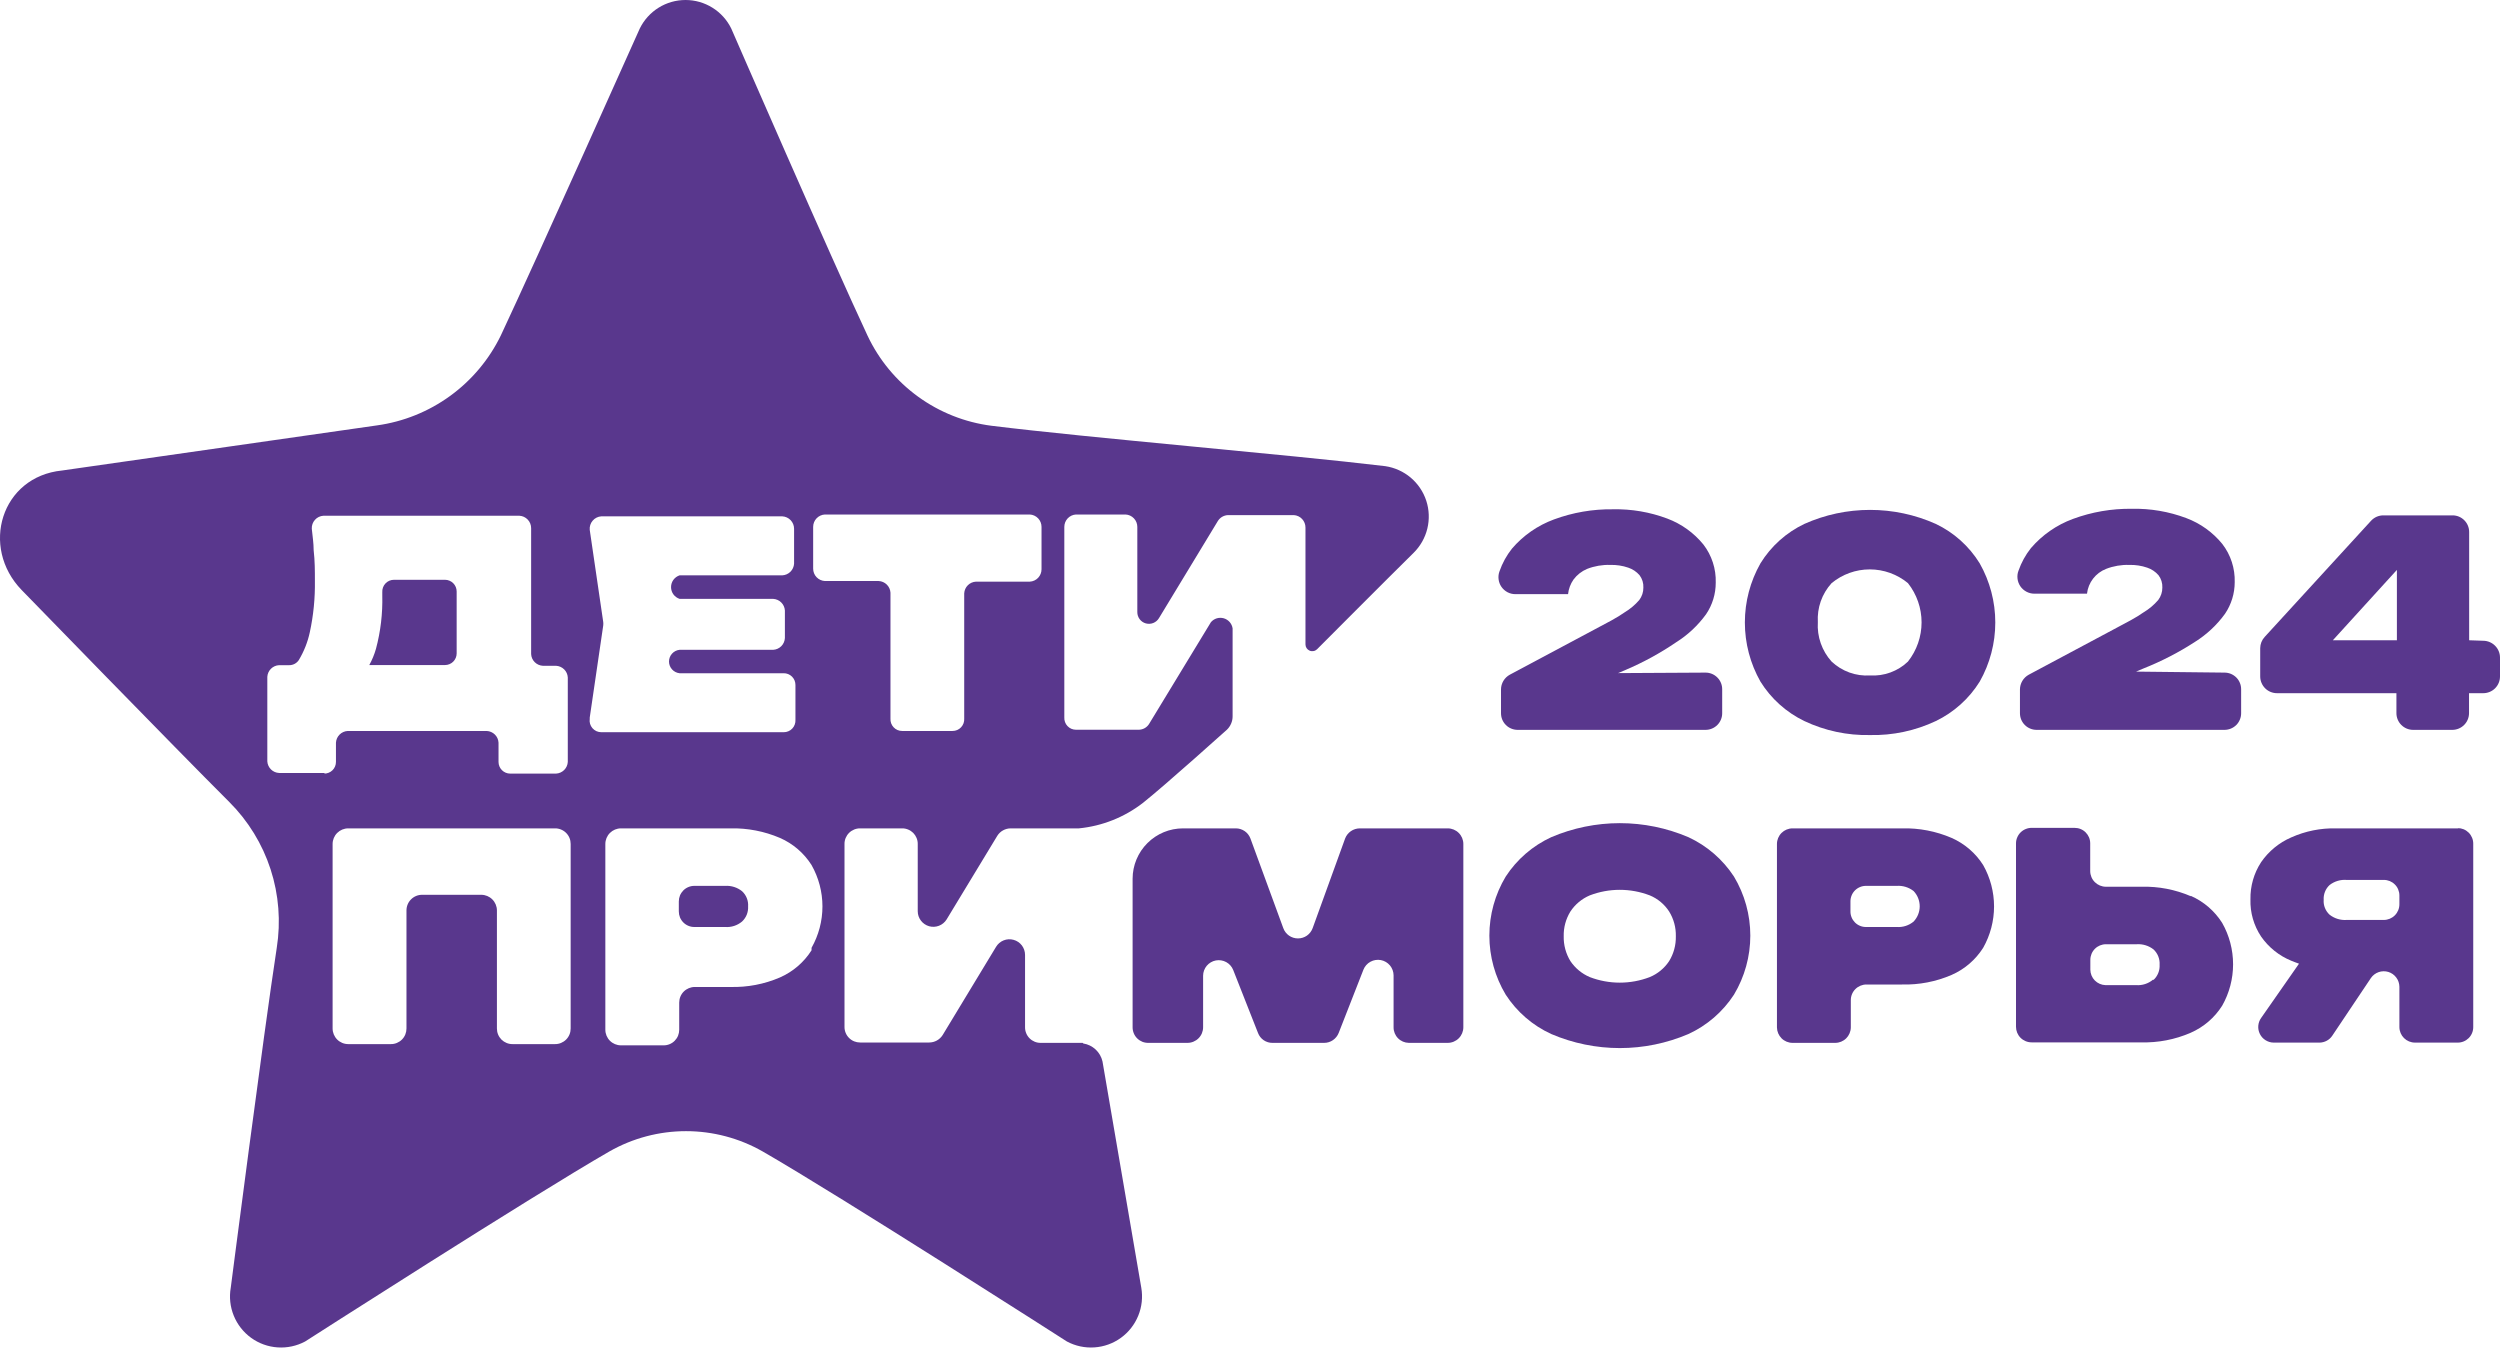
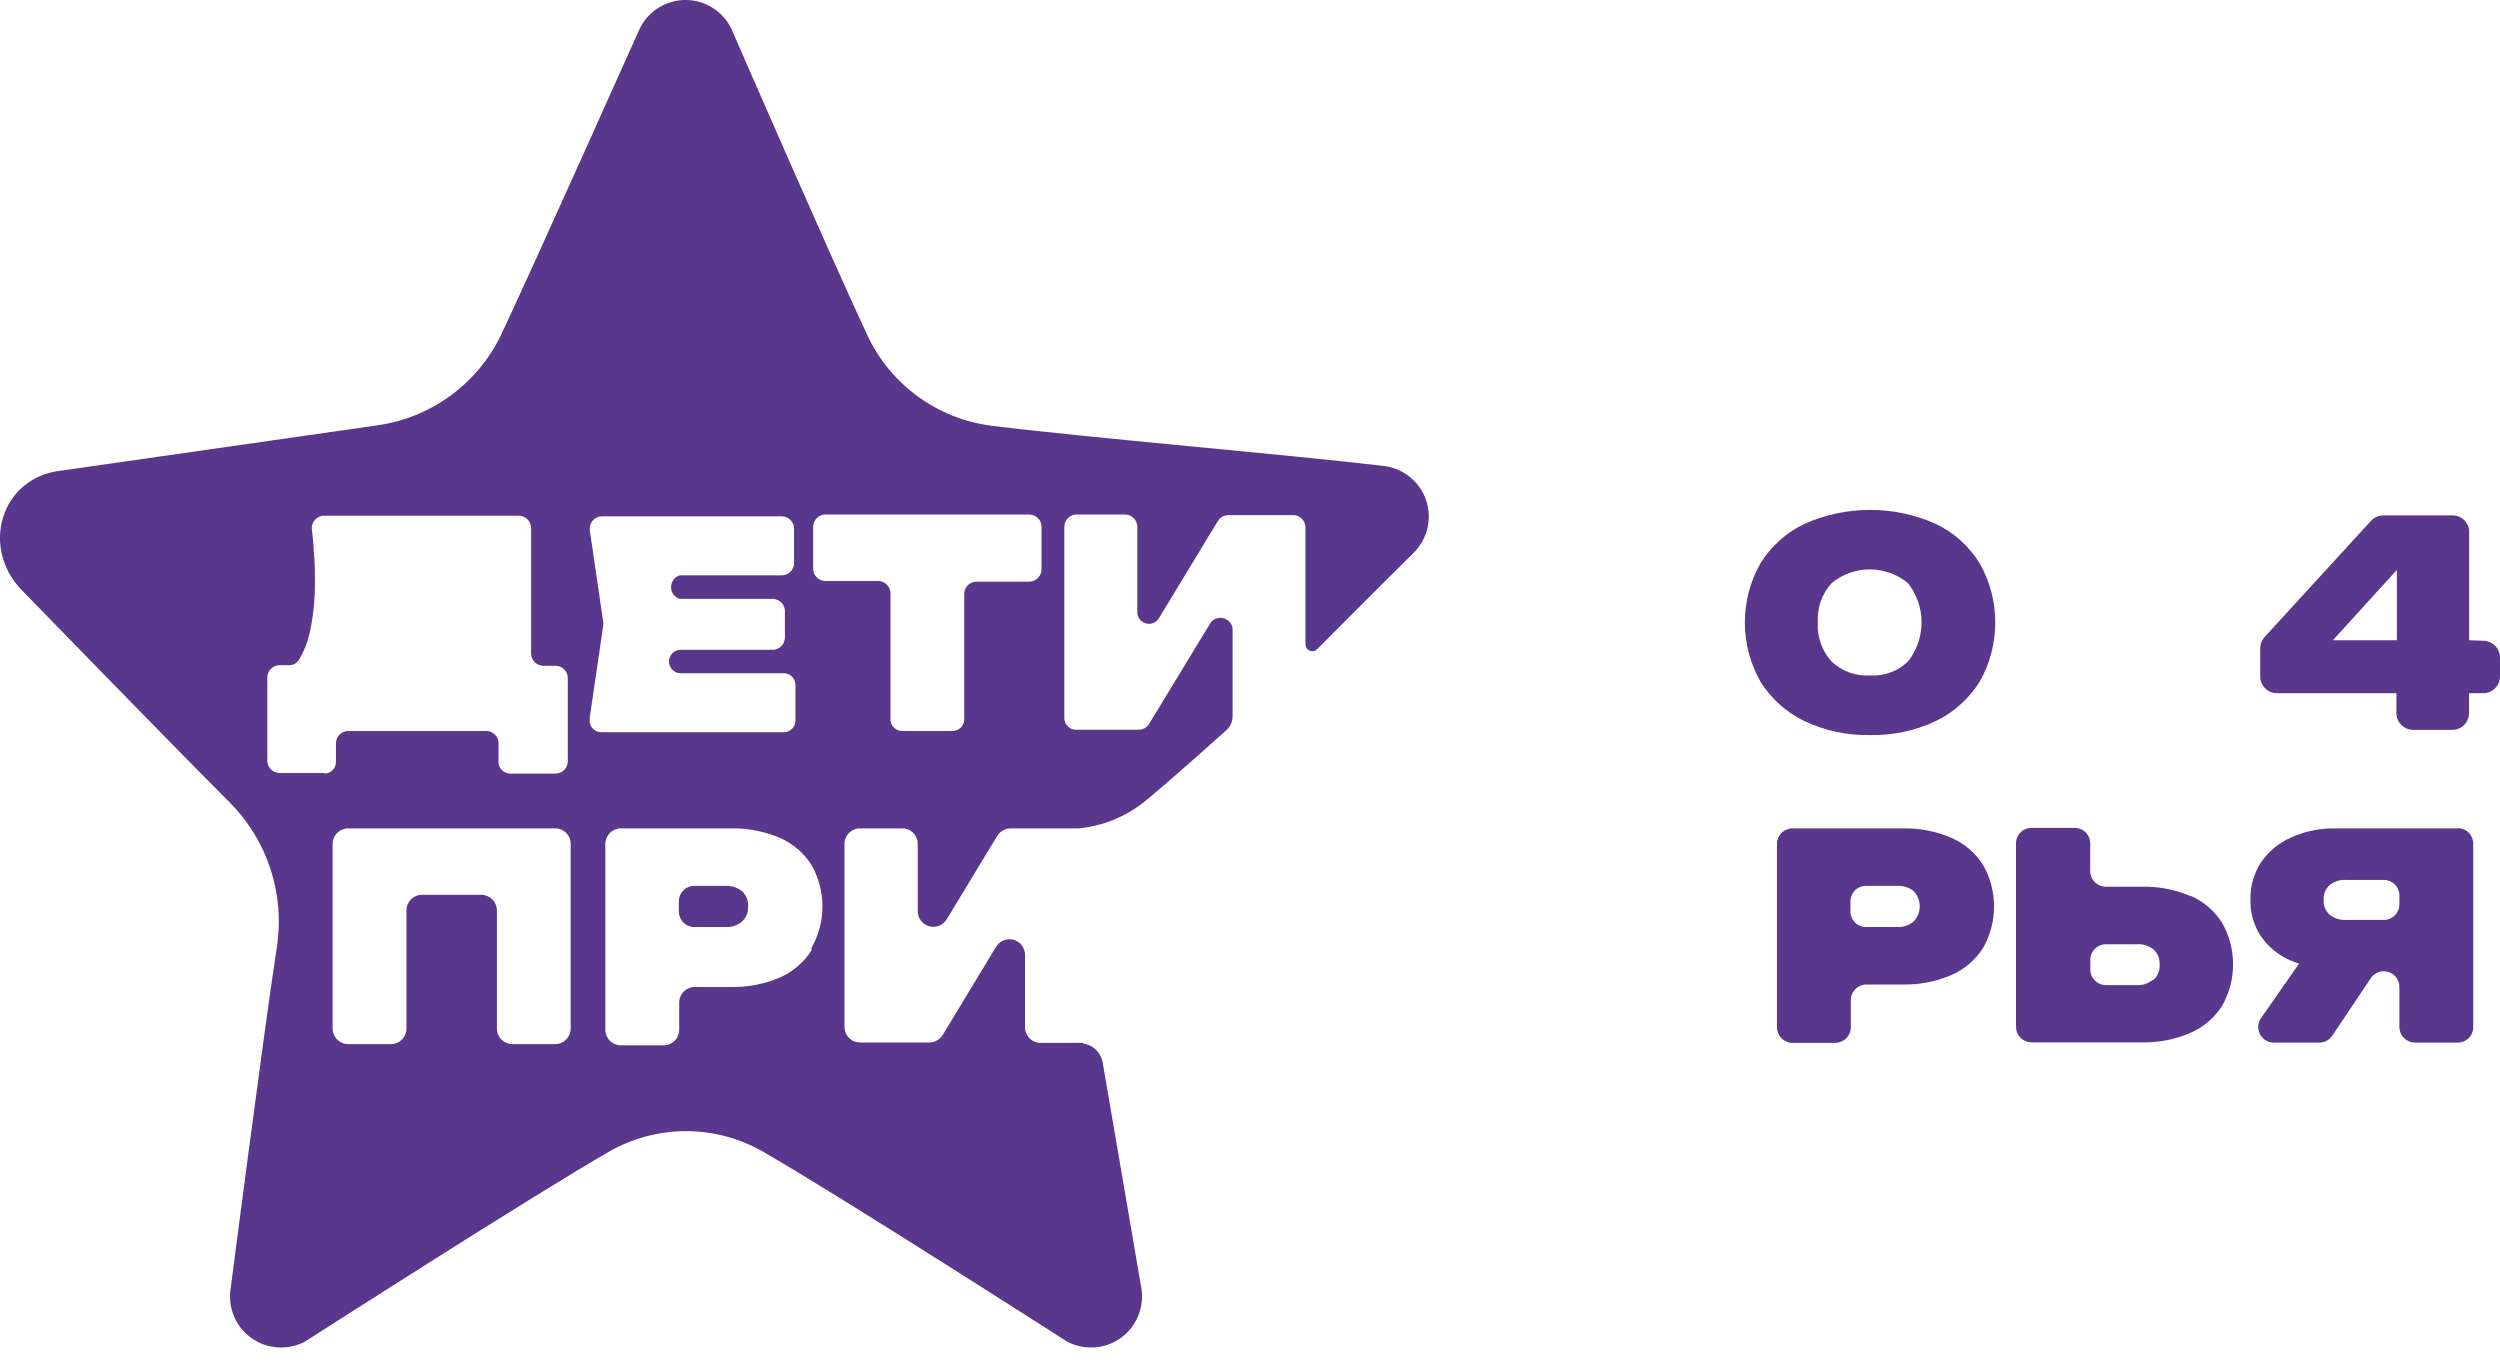
<svg xmlns="http://www.w3.org/2000/svg" width="95" height="52" viewBox="0 0 95 52" fill="none">
-   <path d="M17.353 24.829V22.475C17.353 22.358 17.306 22.245 17.223 22.162C17.14 22.079 17.027 22.032 16.91 22.032H14.97C14.91 22.032 14.85 22.044 14.794 22.068C14.738 22.092 14.688 22.128 14.647 22.172C14.605 22.216 14.573 22.268 14.553 22.325C14.532 22.382 14.524 22.443 14.527 22.503V22.63C14.544 23.313 14.463 23.995 14.287 24.655C14.226 24.869 14.141 25.076 14.033 25.272H16.91C17.027 25.272 17.14 25.225 17.223 25.142C17.306 25.059 17.353 24.947 17.353 24.829Z" fill="#59378D" />
  <path d="M27.556 33.663H26.389C26.311 33.662 26.233 33.677 26.161 33.707C26.089 33.736 26.023 33.78 25.968 33.835C25.913 33.891 25.869 33.956 25.839 34.028C25.81 34.101 25.795 34.178 25.795 34.256V34.633C25.795 34.711 25.81 34.788 25.839 34.861C25.869 34.933 25.913 34.999 25.968 35.054C26.023 35.109 26.089 35.153 26.161 35.182C26.233 35.212 26.311 35.227 26.389 35.226H27.556C27.789 35.243 28.018 35.169 28.197 35.019C28.275 34.946 28.337 34.857 28.377 34.758C28.416 34.658 28.434 34.551 28.428 34.444C28.435 34.337 28.419 34.229 28.379 34.129C28.339 34.028 28.276 33.938 28.197 33.865C28.016 33.721 27.788 33.649 27.556 33.663Z" fill="#59378D" />
  <path d="M41.141 39.629H39.545C39.467 39.63 39.39 39.615 39.317 39.585C39.245 39.555 39.179 39.512 39.124 39.456C39.069 39.401 39.025 39.336 38.996 39.263C38.966 39.191 38.951 39.114 38.952 39.036V36.286C38.952 36.156 38.909 36.03 38.831 35.926C38.752 35.823 38.642 35.748 38.517 35.714C38.392 35.679 38.259 35.686 38.139 35.734C38.018 35.782 37.917 35.868 37.85 35.98L35.821 39.332C35.766 39.418 35.691 39.489 35.602 39.539C35.514 39.588 35.414 39.614 35.312 39.615H32.684C32.606 39.615 32.529 39.6 32.457 39.571C32.384 39.541 32.319 39.498 32.264 39.442C32.208 39.387 32.165 39.322 32.135 39.249C32.105 39.177 32.09 39.099 32.091 39.021V32.071C32.09 31.993 32.105 31.916 32.135 31.843C32.165 31.771 32.208 31.706 32.264 31.65C32.319 31.595 32.384 31.552 32.457 31.522C32.529 31.492 32.606 31.477 32.684 31.478H34.281C34.359 31.477 34.436 31.492 34.508 31.522C34.581 31.552 34.646 31.595 34.702 31.65C34.757 31.706 34.8 31.771 34.83 31.843C34.86 31.916 34.875 31.993 34.874 32.071V34.628C34.874 34.757 34.917 34.882 34.995 34.984C35.073 35.087 35.182 35.161 35.306 35.197C35.429 35.232 35.561 35.225 35.681 35.179C35.801 35.133 35.903 35.048 35.971 34.939L37.897 31.761C37.951 31.674 38.026 31.603 38.115 31.554C38.204 31.505 38.304 31.478 38.406 31.478H41C41.887 31.39 42.73 31.054 43.434 30.508C44.258 29.854 46.622 27.73 46.622 27.73C46.691 27.663 46.746 27.584 46.783 27.495C46.821 27.407 46.84 27.312 46.839 27.217V23.878C46.825 23.789 46.787 23.705 46.727 23.637C46.667 23.569 46.59 23.52 46.503 23.495C46.416 23.471 46.324 23.471 46.237 23.497C46.151 23.523 46.074 23.574 46.015 23.643L43.66 27.518C43.619 27.581 43.562 27.634 43.496 27.671C43.429 27.708 43.355 27.728 43.279 27.73H40.887C40.827 27.73 40.767 27.718 40.711 27.694C40.655 27.67 40.605 27.634 40.564 27.59C40.522 27.546 40.49 27.494 40.47 27.437C40.449 27.38 40.441 27.319 40.444 27.259V20.022C40.444 19.901 40.49 19.786 40.572 19.698C40.654 19.611 40.767 19.558 40.887 19.551H42.771C42.891 19.557 43.005 19.609 43.088 19.697C43.172 19.784 43.218 19.901 43.218 20.022V23.256C43.217 23.354 43.248 23.45 43.306 23.528C43.364 23.606 43.447 23.663 43.541 23.689C43.635 23.715 43.735 23.71 43.826 23.673C43.916 23.637 43.992 23.571 44.042 23.487L46.283 19.791C46.325 19.727 46.381 19.673 46.447 19.636C46.514 19.598 46.588 19.577 46.665 19.574H49.165C49.285 19.581 49.398 19.634 49.48 19.722C49.562 19.809 49.608 19.925 49.608 20.045V24.485C49.608 24.536 49.622 24.586 49.65 24.629C49.678 24.671 49.718 24.704 49.764 24.724C49.811 24.745 49.863 24.75 49.913 24.741C49.963 24.733 50.009 24.709 50.046 24.674C50.046 24.674 52.791 21.919 53.714 21.011C53.971 20.758 54.153 20.439 54.238 20.089C54.324 19.739 54.31 19.372 54.199 19.03C54.087 18.687 53.882 18.383 53.607 18.15C53.331 17.918 52.997 17.767 52.64 17.714C48.906 17.267 41.405 16.641 37.676 16.179C36.667 16.05 35.706 15.668 34.883 15.07C34.06 14.472 33.401 13.676 32.967 12.756C31.611 9.865 27.787 1.083 27.787 1.083C27.628 0.758 27.381 0.484 27.073 0.293C26.766 0.101 26.412 0 26.05 0C25.688 0 25.333 0.101 25.026 0.293C24.719 0.484 24.472 0.758 24.312 1.083C24.312 1.083 20.404 9.822 19.034 12.742C18.591 13.655 17.929 14.446 17.108 15.043C16.287 15.64 15.331 16.026 14.325 16.165L2.36 17.879C0.043 18.11 -0.762 20.789 0.825 22.423C0.825 22.423 6.72 28.488 8.717 30.48C9.433 31.196 9.97 32.071 10.283 33.035C10.595 33.998 10.675 35.022 10.516 36.022C10.021 39.238 8.769 48.933 8.769 48.933C8.706 49.291 8.746 49.66 8.883 49.996C9.02 50.333 9.249 50.625 9.543 50.838C9.837 51.051 10.186 51.177 10.549 51.201C10.911 51.226 11.273 51.148 11.594 50.977C11.594 50.977 20.201 45.454 23.159 43.754C24.046 43.249 25.048 42.984 26.069 42.984C27.089 42.984 28.092 43.249 28.979 43.754C31.936 45.454 40.543 50.977 40.543 50.977C40.864 51.148 41.226 51.226 41.589 51.201C41.951 51.177 42.3 51.051 42.594 50.838C42.889 50.625 43.117 50.333 43.254 49.996C43.391 49.66 43.431 49.291 43.369 48.933L41.895 40.335C41.855 40.161 41.765 40.003 41.635 39.882C41.505 39.76 41.341 39.68 41.165 39.652M12.343 29.373H10.605C10.489 29.368 10.379 29.319 10.297 29.238C10.214 29.156 10.165 29.047 10.158 28.931V25.719C10.165 25.603 10.214 25.494 10.297 25.412C10.379 25.331 10.489 25.282 10.605 25.277H10.986C11.059 25.278 11.131 25.261 11.195 25.227C11.259 25.193 11.314 25.144 11.354 25.084C11.551 24.756 11.693 24.398 11.773 24.024C11.912 23.382 11.976 22.727 11.966 22.07C11.966 21.698 11.966 21.312 11.919 20.907C11.919 20.643 11.877 20.375 11.848 20.092C11.842 19.968 11.885 19.846 11.968 19.754C12.05 19.661 12.167 19.605 12.291 19.598H19.735C19.856 19.604 19.97 19.656 20.053 19.744C20.137 19.831 20.183 19.948 20.183 20.069V24.853C20.188 24.97 20.237 25.08 20.32 25.163C20.403 25.245 20.513 25.294 20.63 25.3H21.129C21.245 25.306 21.355 25.354 21.438 25.436C21.52 25.517 21.57 25.627 21.576 25.743V28.954C21.57 29.07 21.52 29.179 21.438 29.261C21.355 29.343 21.245 29.391 21.129 29.397H19.387C19.27 29.397 19.157 29.35 19.074 29.267C18.991 29.184 18.944 29.072 18.944 28.954V28.224C18.939 28.108 18.89 27.997 18.807 27.914C18.724 27.832 18.614 27.783 18.497 27.777H13.214C13.097 27.783 12.986 27.832 12.904 27.914C12.821 27.997 12.772 28.108 12.766 28.224V28.954C12.766 29.013 12.755 29.071 12.732 29.125C12.71 29.179 12.677 29.228 12.635 29.269C12.594 29.31 12.544 29.342 12.49 29.364C12.436 29.386 12.378 29.397 12.319 29.397M21.685 39.083C21.685 39.161 21.671 39.238 21.641 39.31C21.611 39.383 21.568 39.448 21.512 39.504C21.457 39.559 21.392 39.602 21.319 39.632C21.247 39.662 21.17 39.677 21.091 39.676H19.476C19.398 39.677 19.321 39.662 19.249 39.632C19.176 39.602 19.111 39.559 19.055 39.504C19 39.448 18.957 39.383 18.927 39.31C18.897 39.238 18.883 39.161 18.883 39.083V34.595C18.882 34.438 18.819 34.288 18.708 34.177C18.597 34.066 18.447 34.003 18.29 34.002H16.039C15.882 34.002 15.731 34.064 15.62 34.176C15.508 34.287 15.446 34.438 15.446 34.595V39.083C15.446 39.161 15.431 39.238 15.402 39.31C15.372 39.383 15.329 39.448 15.273 39.504C15.218 39.559 15.152 39.602 15.08 39.632C15.008 39.662 14.931 39.677 14.852 39.676H13.233C13.075 39.676 12.924 39.613 12.813 39.502C12.702 39.391 12.639 39.24 12.639 39.083V32.071C12.639 31.914 12.702 31.763 12.813 31.652C12.924 31.541 13.075 31.478 13.233 31.478H21.091C21.17 31.477 21.247 31.492 21.319 31.522C21.392 31.552 21.457 31.595 21.512 31.65C21.568 31.706 21.611 31.771 21.641 31.843C21.671 31.916 21.685 31.993 21.685 32.071V39.083ZM22.41 27.268L22.923 23.765C22.928 23.723 22.928 23.68 22.923 23.638L22.41 20.135C22.404 20.072 22.411 20.009 22.43 19.949C22.449 19.889 22.48 19.833 22.521 19.786C22.561 19.738 22.611 19.699 22.668 19.67C22.724 19.642 22.785 19.625 22.848 19.621H29.727C29.848 19.627 29.962 19.68 30.045 19.767C30.128 19.855 30.175 19.971 30.175 20.092V21.42C30.168 21.536 30.118 21.645 30.036 21.727C29.953 21.809 29.843 21.857 29.727 21.863H25.824C25.73 21.894 25.648 21.954 25.589 22.034C25.531 22.114 25.5 22.211 25.5 22.31C25.5 22.409 25.531 22.506 25.589 22.586C25.648 22.666 25.73 22.726 25.824 22.757H29.379C29.495 22.763 29.605 22.811 29.687 22.893C29.77 22.975 29.819 23.084 29.826 23.2V24.245C29.82 24.362 29.771 24.473 29.689 24.555C29.606 24.638 29.496 24.687 29.379 24.693H25.824C25.714 24.704 25.612 24.756 25.538 24.838C25.463 24.92 25.422 25.027 25.422 25.138C25.422 25.248 25.463 25.355 25.538 25.437C25.612 25.52 25.714 25.571 25.824 25.583H29.779C29.838 25.582 29.896 25.593 29.951 25.615C30.006 25.638 30.055 25.671 30.097 25.712C30.139 25.754 30.171 25.803 30.194 25.858C30.216 25.913 30.227 25.971 30.227 26.03V27.353C30.23 27.414 30.222 27.475 30.201 27.532C30.18 27.59 30.148 27.642 30.106 27.686C30.064 27.73 30.013 27.766 29.957 27.789C29.901 27.813 29.84 27.825 29.779 27.824H22.848C22.784 27.824 22.721 27.81 22.663 27.784C22.605 27.757 22.554 27.718 22.512 27.67C22.471 27.622 22.44 27.565 22.422 27.504C22.405 27.443 22.4 27.378 22.41 27.316M30.839 36.111C30.55 36.567 30.132 36.926 29.638 37.143C29.044 37.399 28.401 37.522 27.754 37.505H26.403C26.246 37.505 26.095 37.568 25.983 37.679C25.872 37.79 25.81 37.941 25.81 38.099V39.13C25.81 39.208 25.795 39.285 25.766 39.358C25.736 39.43 25.692 39.495 25.637 39.551C25.582 39.606 25.516 39.65 25.444 39.679C25.372 39.709 25.294 39.724 25.216 39.723H23.596C23.439 39.723 23.288 39.66 23.177 39.549C23.066 39.438 23.003 39.287 23.003 39.13V32.071C23.003 31.914 23.066 31.763 23.177 31.652C23.288 31.541 23.439 31.478 23.596 31.478H27.754C28.401 31.463 29.043 31.587 29.638 31.841C30.132 32.057 30.55 32.416 30.839 32.872C31.11 33.352 31.253 33.893 31.253 34.444C31.253 34.996 31.11 35.538 30.839 36.017M30.9 21.632V20.022C30.9 19.901 30.946 19.784 31.029 19.697C31.113 19.609 31.226 19.557 31.347 19.551H39.131C39.252 19.557 39.365 19.609 39.449 19.697C39.532 19.784 39.578 19.901 39.578 20.022V21.632C39.578 21.753 39.532 21.869 39.449 21.957C39.365 22.045 39.252 22.097 39.131 22.103H37.087C36.971 22.108 36.861 22.157 36.779 22.238C36.696 22.32 36.647 22.43 36.64 22.546V27.306C36.644 27.366 36.635 27.427 36.615 27.484C36.594 27.541 36.562 27.593 36.521 27.637C36.479 27.682 36.429 27.717 36.373 27.741C36.318 27.765 36.258 27.777 36.197 27.777H34.281C34.22 27.777 34.16 27.765 34.105 27.741C34.049 27.717 33.999 27.682 33.957 27.637C33.916 27.593 33.884 27.541 33.863 27.484C33.843 27.427 33.834 27.366 33.838 27.306V22.522C33.831 22.406 33.782 22.297 33.699 22.215C33.617 22.133 33.507 22.085 33.391 22.079H31.347C31.226 22.073 31.113 22.021 31.029 21.933C30.946 21.846 30.9 21.729 30.9 21.608" fill="#59378D" />
-   <path d="M55.004 31.478H51.675C51.553 31.478 51.434 31.515 51.334 31.584C51.234 31.653 51.157 31.75 51.114 31.864L49.881 35.269C49.839 35.383 49.764 35.483 49.664 35.553C49.564 35.623 49.445 35.66 49.323 35.66C49.201 35.66 49.082 35.623 48.982 35.553C48.882 35.483 48.806 35.383 48.765 35.269L47.517 31.864C47.475 31.751 47.399 31.653 47.3 31.584C47.2 31.515 47.082 31.478 46.961 31.478H44.955C44.448 31.478 43.961 31.679 43.602 32.038C43.243 32.396 43.04 32.882 43.039 33.39V39.04C43.039 39.119 43.055 39.197 43.086 39.27C43.116 39.343 43.161 39.408 43.218 39.463C43.275 39.518 43.342 39.561 43.415 39.59C43.489 39.618 43.568 39.631 43.646 39.629H45.125C45.282 39.629 45.433 39.566 45.544 39.455C45.656 39.344 45.718 39.193 45.718 39.036V37.077C45.719 36.939 45.768 36.806 45.856 36.7C45.944 36.595 46.066 36.523 46.201 36.497C46.336 36.472 46.476 36.494 46.597 36.56C46.718 36.626 46.811 36.732 46.862 36.86L47.804 39.252C47.846 39.364 47.921 39.46 48.02 39.528C48.119 39.595 48.236 39.631 48.355 39.629H50.319C50.438 39.629 50.554 39.593 50.652 39.525C50.75 39.458 50.826 39.363 50.87 39.252L51.811 36.846C51.862 36.718 51.956 36.612 52.077 36.546C52.198 36.48 52.337 36.458 52.473 36.483C52.608 36.509 52.73 36.581 52.818 36.686C52.906 36.792 52.955 36.925 52.956 37.063V39.036C52.954 39.191 53.014 39.34 53.123 39.452C53.231 39.563 53.38 39.626 53.535 39.629H55.013C55.171 39.629 55.322 39.566 55.433 39.455C55.544 39.344 55.607 39.193 55.607 39.036V32.071C55.607 31.914 55.544 31.763 55.433 31.652C55.322 31.541 55.171 31.478 55.013 31.478" fill="#59378D" />
  <path d="M93.423 31.478H88.775C88.187 31.464 87.603 31.581 87.066 31.822C86.604 32.022 86.207 32.349 85.922 32.763C85.648 33.183 85.507 33.675 85.517 34.176C85.502 34.678 85.644 35.171 85.922 35.589C86.207 35.999 86.604 36.318 87.066 36.507C87.16 36.549 87.264 36.582 87.362 36.62L85.926 38.678C85.862 38.766 85.824 38.869 85.815 38.977C85.806 39.086 85.827 39.194 85.876 39.291C85.924 39.389 85.999 39.471 86.091 39.528C86.183 39.586 86.289 39.618 86.397 39.619H88.154C88.247 39.616 88.338 39.591 88.42 39.546C88.502 39.501 88.572 39.438 88.624 39.36L90.094 37.166C90.165 37.062 90.268 36.983 90.387 36.941C90.506 36.899 90.635 36.897 90.756 36.933C90.877 36.97 90.983 37.045 91.058 37.146C91.134 37.247 91.175 37.369 91.177 37.496V39.031C91.178 39.187 91.241 39.337 91.352 39.447C91.463 39.557 91.613 39.619 91.77 39.619H93.39C93.467 39.62 93.544 39.605 93.616 39.576C93.688 39.547 93.754 39.503 93.809 39.449C93.864 39.394 93.908 39.329 93.938 39.257C93.968 39.185 93.983 39.108 93.983 39.031V32.062C93.984 31.984 93.969 31.906 93.939 31.834C93.909 31.762 93.866 31.696 93.811 31.641C93.755 31.586 93.69 31.542 93.618 31.512C93.545 31.483 93.468 31.468 93.39 31.468M91.177 34.364C91.177 34.522 91.114 34.673 91.003 34.784C90.892 34.895 90.741 34.958 90.583 34.958H89.171C88.939 34.974 88.709 34.903 88.526 34.76C88.448 34.689 88.387 34.601 88.348 34.503C88.308 34.406 88.292 34.3 88.3 34.195C88.293 34.09 88.31 33.985 88.349 33.887C88.388 33.789 88.448 33.701 88.526 33.63C88.71 33.488 88.939 33.419 89.171 33.437H90.583C90.661 33.436 90.738 33.451 90.81 33.48C90.882 33.51 90.947 33.553 91.002 33.608C91.058 33.662 91.102 33.727 91.131 33.799C91.161 33.871 91.177 33.948 91.177 34.025V34.364Z" fill="#59378D" />
  <path d="M83.256 34.058C82.662 33.802 82.02 33.678 81.373 33.696H80.022C79.865 33.695 79.714 33.632 79.603 33.521C79.492 33.41 79.429 33.26 79.428 33.102V32.048C79.428 31.97 79.413 31.893 79.383 31.821C79.353 31.75 79.309 31.685 79.254 31.63C79.199 31.575 79.134 31.532 79.062 31.503C78.99 31.473 78.913 31.459 78.835 31.459H77.215C77.136 31.457 77.058 31.471 76.985 31.5C76.912 31.528 76.845 31.571 76.788 31.626C76.731 31.681 76.686 31.747 76.656 31.819C76.624 31.891 76.608 31.969 76.608 32.048V39.017C76.608 39.174 76.67 39.325 76.781 39.436C76.893 39.547 77.044 39.61 77.201 39.61H81.359C82.005 39.628 82.648 39.504 83.242 39.247C83.737 39.031 84.155 38.672 84.443 38.216C84.715 37.736 84.857 37.195 84.857 36.644C84.857 36.092 84.715 35.55 84.443 35.071C84.155 34.615 83.737 34.256 83.242 34.039M81.816 37.227C81.637 37.377 81.407 37.452 81.175 37.435H80.007C79.855 37.43 79.71 37.366 79.603 37.258C79.496 37.149 79.435 37.003 79.433 36.851V36.474C79.433 36.317 79.495 36.166 79.607 36.054C79.718 35.943 79.869 35.881 80.026 35.881H81.194C81.424 35.866 81.652 35.936 81.834 36.078C81.914 36.153 81.975 36.243 82.015 36.344C82.055 36.445 82.072 36.554 82.065 36.662C82.071 36.769 82.054 36.876 82.014 36.975C81.974 37.075 81.913 37.164 81.834 37.237" fill="#59378D" />
  <path d="M74.159 31.84C73.565 31.585 72.922 31.461 72.275 31.478H68.118C67.96 31.478 67.809 31.541 67.698 31.652C67.587 31.763 67.524 31.914 67.524 32.071V39.04C67.526 39.197 67.589 39.346 67.7 39.457C67.811 39.567 67.961 39.629 68.118 39.629H69.737C69.894 39.629 70.044 39.567 70.155 39.457C70.266 39.346 70.33 39.197 70.331 39.04V38.004C70.331 37.847 70.393 37.696 70.505 37.585C70.616 37.474 70.767 37.411 70.924 37.411H72.275C72.922 37.428 73.565 37.304 74.159 37.048C74.653 36.832 75.071 36.473 75.36 36.017C75.631 35.538 75.774 34.996 75.774 34.444C75.774 33.893 75.631 33.351 75.36 32.872C75.071 32.416 74.653 32.057 74.159 31.84ZM72.718 35.019C72.539 35.168 72.31 35.242 72.078 35.226H70.91C70.832 35.227 70.754 35.212 70.682 35.182C70.61 35.153 70.544 35.109 70.489 35.054C70.434 34.998 70.39 34.933 70.361 34.861C70.331 34.788 70.316 34.711 70.317 34.633V34.256C70.316 34.178 70.331 34.101 70.361 34.028C70.39 33.956 70.434 33.89 70.489 33.835C70.544 33.78 70.61 33.736 70.682 33.707C70.754 33.677 70.832 33.662 70.91 33.663H72.078C72.308 33.648 72.536 33.718 72.718 33.861C72.866 34.017 72.949 34.224 72.949 34.44C72.949 34.655 72.866 34.862 72.718 35.019Z" fill="#59378D" />
-   <path d="M64.158 31.812C63.334 31.461 62.449 31.28 61.554 31.28C60.659 31.28 59.773 31.461 58.95 31.812C58.242 32.138 57.642 32.657 57.217 33.31C56.81 33.987 56.596 34.763 56.596 35.553C56.596 36.344 56.81 37.119 57.217 37.797C57.64 38.451 58.242 38.971 58.95 39.294C59.773 39.645 60.659 39.827 61.554 39.827C62.449 39.827 63.334 39.645 64.158 39.294C64.865 38.969 65.466 38.45 65.891 37.797C66.297 37.119 66.512 36.344 66.512 35.553C66.512 34.763 66.297 33.987 65.891 33.31C65.465 32.658 64.864 32.139 64.158 31.812ZM63.428 36.521C63.249 36.792 62.993 37.004 62.693 37.129C61.958 37.411 61.145 37.411 60.41 37.129C60.111 37.001 59.856 36.79 59.675 36.521C59.502 36.238 59.414 35.911 59.421 35.579C59.413 35.248 59.501 34.92 59.675 34.638C59.854 34.366 60.11 34.153 60.41 34.025C61.145 33.743 61.958 33.743 62.693 34.025C62.995 34.15 63.251 34.364 63.428 34.638C63.602 34.92 63.69 35.248 63.682 35.579C63.689 35.911 63.601 36.238 63.428 36.521Z" fill="#59378D" />
  <path d="M71.061 27.932C70.199 27.951 69.345 27.768 68.565 27.4C67.879 27.069 67.301 26.55 66.898 25.903C66.509 25.217 66.305 24.443 66.305 23.654C66.305 22.866 66.509 22.092 66.898 21.406C67.298 20.757 67.877 20.237 68.565 19.909C69.351 19.557 70.202 19.376 71.063 19.376C71.924 19.376 72.775 19.557 73.561 19.909C74.249 20.237 74.828 20.757 75.228 21.406C75.617 22.092 75.821 22.866 75.821 23.654C75.821 24.443 75.617 25.217 75.228 25.903C74.825 26.55 74.247 27.069 73.561 27.4C72.78 27.768 71.924 27.951 71.061 27.932ZM71.061 25.667C71.324 25.683 71.588 25.645 71.836 25.554C72.084 25.463 72.311 25.323 72.502 25.14C72.837 24.716 73.02 24.191 73.02 23.65C73.02 23.109 72.837 22.584 72.502 22.159C72.094 21.822 71.581 21.637 71.051 21.637C70.522 21.637 70.009 21.822 69.601 22.159C69.419 22.359 69.279 22.593 69.189 22.848C69.099 23.103 69.062 23.373 69.078 23.643C69.061 23.915 69.098 24.187 69.188 24.444C69.278 24.701 69.418 24.938 69.601 25.14C69.795 25.323 70.025 25.464 70.276 25.555C70.527 25.646 70.794 25.684 71.061 25.667Z" fill="#59378D" />
-   <path d="M84.528 25.559C84.611 25.558 84.694 25.575 84.772 25.606C84.849 25.638 84.919 25.685 84.979 25.744C85.038 25.803 85.085 25.873 85.116 25.951C85.148 26.028 85.164 26.111 85.163 26.195V27.099C85.164 27.183 85.148 27.265 85.116 27.343C85.085 27.42 85.038 27.491 84.979 27.55C84.919 27.609 84.849 27.656 84.772 27.687C84.694 27.719 84.611 27.735 84.528 27.735H77.394C77.31 27.735 77.227 27.719 77.15 27.687C77.073 27.656 77.002 27.609 76.943 27.55C76.884 27.491 76.837 27.42 76.805 27.343C76.774 27.265 76.758 27.183 76.758 27.099V26.2C76.759 26.085 76.79 25.972 76.849 25.874C76.908 25.775 76.992 25.694 77.093 25.639L80.285 23.935C80.794 23.666 81.184 23.464 81.453 23.271C81.664 23.145 81.853 22.986 82.013 22.8C82.115 22.664 82.17 22.499 82.169 22.329C82.177 22.16 82.126 21.993 82.023 21.858C81.908 21.725 81.76 21.626 81.594 21.571C81.376 21.496 81.147 21.461 80.916 21.467C80.614 21.457 80.313 21.508 80.031 21.618C79.836 21.694 79.665 21.822 79.537 21.988C79.409 22.154 79.329 22.352 79.306 22.56H77.3C77.196 22.559 77.094 22.533 77.003 22.484C76.911 22.435 76.833 22.365 76.774 22.28C76.716 22.194 76.678 22.096 76.666 21.993C76.653 21.89 76.665 21.786 76.702 21.689C76.81 21.378 76.969 21.089 77.173 20.831C77.601 20.331 78.151 19.948 78.769 19.72C79.486 19.455 80.246 19.324 81.01 19.334C81.716 19.319 82.417 19.439 83.077 19.687C83.614 19.888 84.087 20.227 84.448 20.671C84.768 21.086 84.934 21.598 84.919 22.122C84.919 22.55 84.791 22.968 84.551 23.323C84.245 23.747 83.859 24.108 83.416 24.387C82.799 24.788 82.142 25.127 81.458 25.399L81.17 25.521L84.528 25.559Z" fill="#59378D" />
  <path d="M93.828 24.33V20.215C93.828 20.131 93.811 20.049 93.779 19.972C93.747 19.895 93.7 19.826 93.641 19.767C93.582 19.708 93.512 19.662 93.435 19.63C93.358 19.599 93.275 19.583 93.192 19.584H90.574C90.486 19.583 90.398 19.601 90.317 19.635C90.236 19.67 90.163 19.722 90.103 19.786L86.058 24.203C85.95 24.319 85.889 24.473 85.888 24.631V25.705C85.888 25.874 85.956 26.035 86.075 26.155C86.194 26.274 86.356 26.341 86.524 26.341H91.064V27.099C91.064 27.267 91.13 27.429 91.25 27.548C91.369 27.668 91.531 27.735 91.699 27.735H93.187C93.356 27.735 93.517 27.668 93.637 27.548C93.756 27.429 93.823 27.267 93.823 27.099V26.341H94.364C94.533 26.341 94.695 26.274 94.814 26.155C94.933 26.035 95 25.874 95 25.705V24.985C94.999 24.817 94.931 24.655 94.812 24.537C94.694 24.418 94.532 24.35 94.364 24.349L93.828 24.33ZM88.648 24.33L91.082 21.656V24.33H88.648Z" fill="#59378D" />
-   <path d="M64.808 25.559C64.891 25.558 64.974 25.575 65.052 25.606C65.129 25.638 65.199 25.685 65.258 25.744C65.318 25.803 65.364 25.873 65.396 25.951C65.428 26.028 65.444 26.111 65.443 26.195V27.099C65.444 27.183 65.428 27.265 65.396 27.343C65.364 27.42 65.318 27.491 65.258 27.55C65.199 27.609 65.129 27.656 65.052 27.687C64.974 27.719 64.891 27.735 64.808 27.735H57.674C57.59 27.735 57.507 27.719 57.43 27.687C57.352 27.656 57.282 27.609 57.223 27.55C57.164 27.491 57.117 27.42 57.085 27.343C57.053 27.265 57.038 27.183 57.038 27.099V26.2C57.038 26.085 57.07 25.972 57.129 25.873C57.187 25.775 57.272 25.694 57.372 25.639L60.565 23.935C61.074 23.666 61.464 23.464 61.733 23.271C61.944 23.145 62.133 22.986 62.293 22.8C62.395 22.664 62.45 22.499 62.448 22.329C62.457 22.16 62.405 21.993 62.303 21.858C62.188 21.725 62.04 21.626 61.874 21.571C61.656 21.496 61.426 21.461 61.196 21.467C60.894 21.457 60.593 21.508 60.311 21.618C60.105 21.704 59.926 21.844 59.793 22.023C59.678 22.188 59.607 22.379 59.586 22.578H57.58C57.476 22.577 57.374 22.552 57.282 22.503C57.191 22.454 57.113 22.384 57.054 22.299C56.995 22.213 56.958 22.115 56.946 22.012C56.933 21.909 56.945 21.804 56.982 21.707C57.09 21.397 57.249 21.108 57.453 20.85C57.881 20.349 58.43 19.967 59.049 19.739C59.766 19.474 60.526 19.343 61.29 19.353C61.995 19.338 62.697 19.458 63.357 19.706C63.893 19.907 64.366 20.246 64.728 20.69C65.048 21.105 65.214 21.617 65.198 22.14C65.199 22.569 65.071 22.987 64.831 23.341C64.524 23.765 64.139 24.127 63.696 24.405C63.092 24.817 62.448 25.169 61.775 25.456L61.488 25.578L64.808 25.559Z" fill="#59378D" />
</svg>